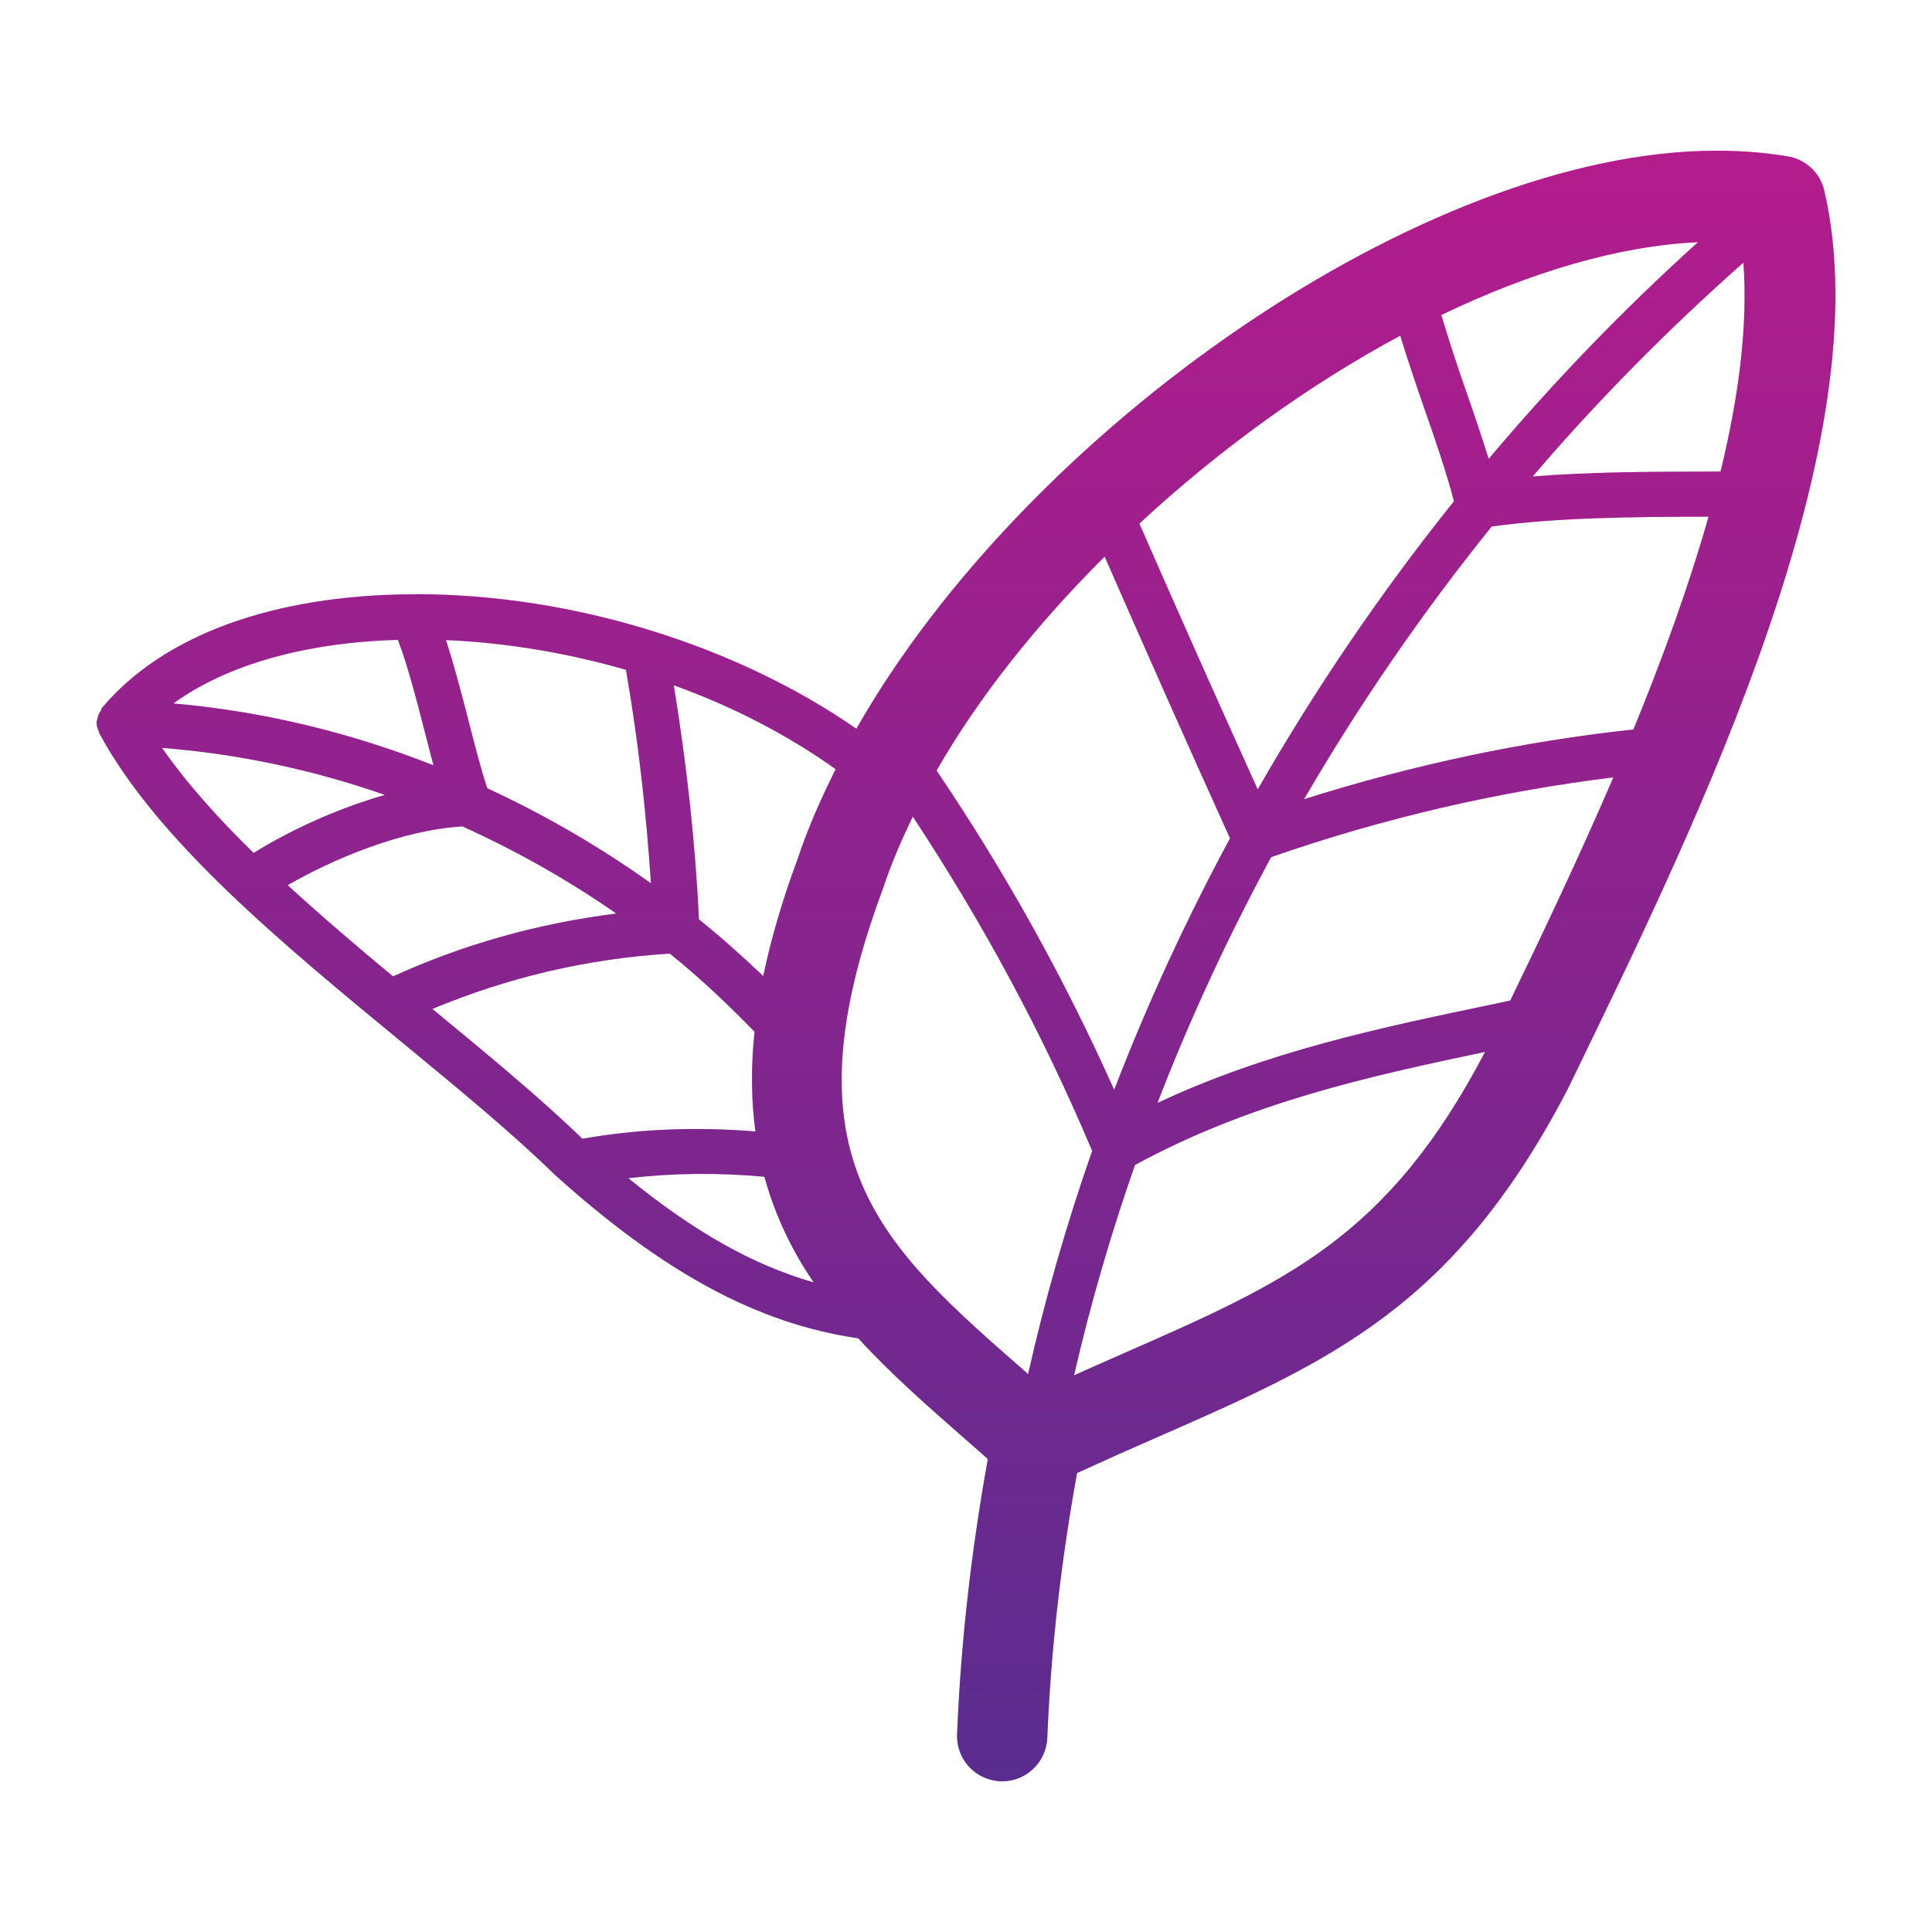
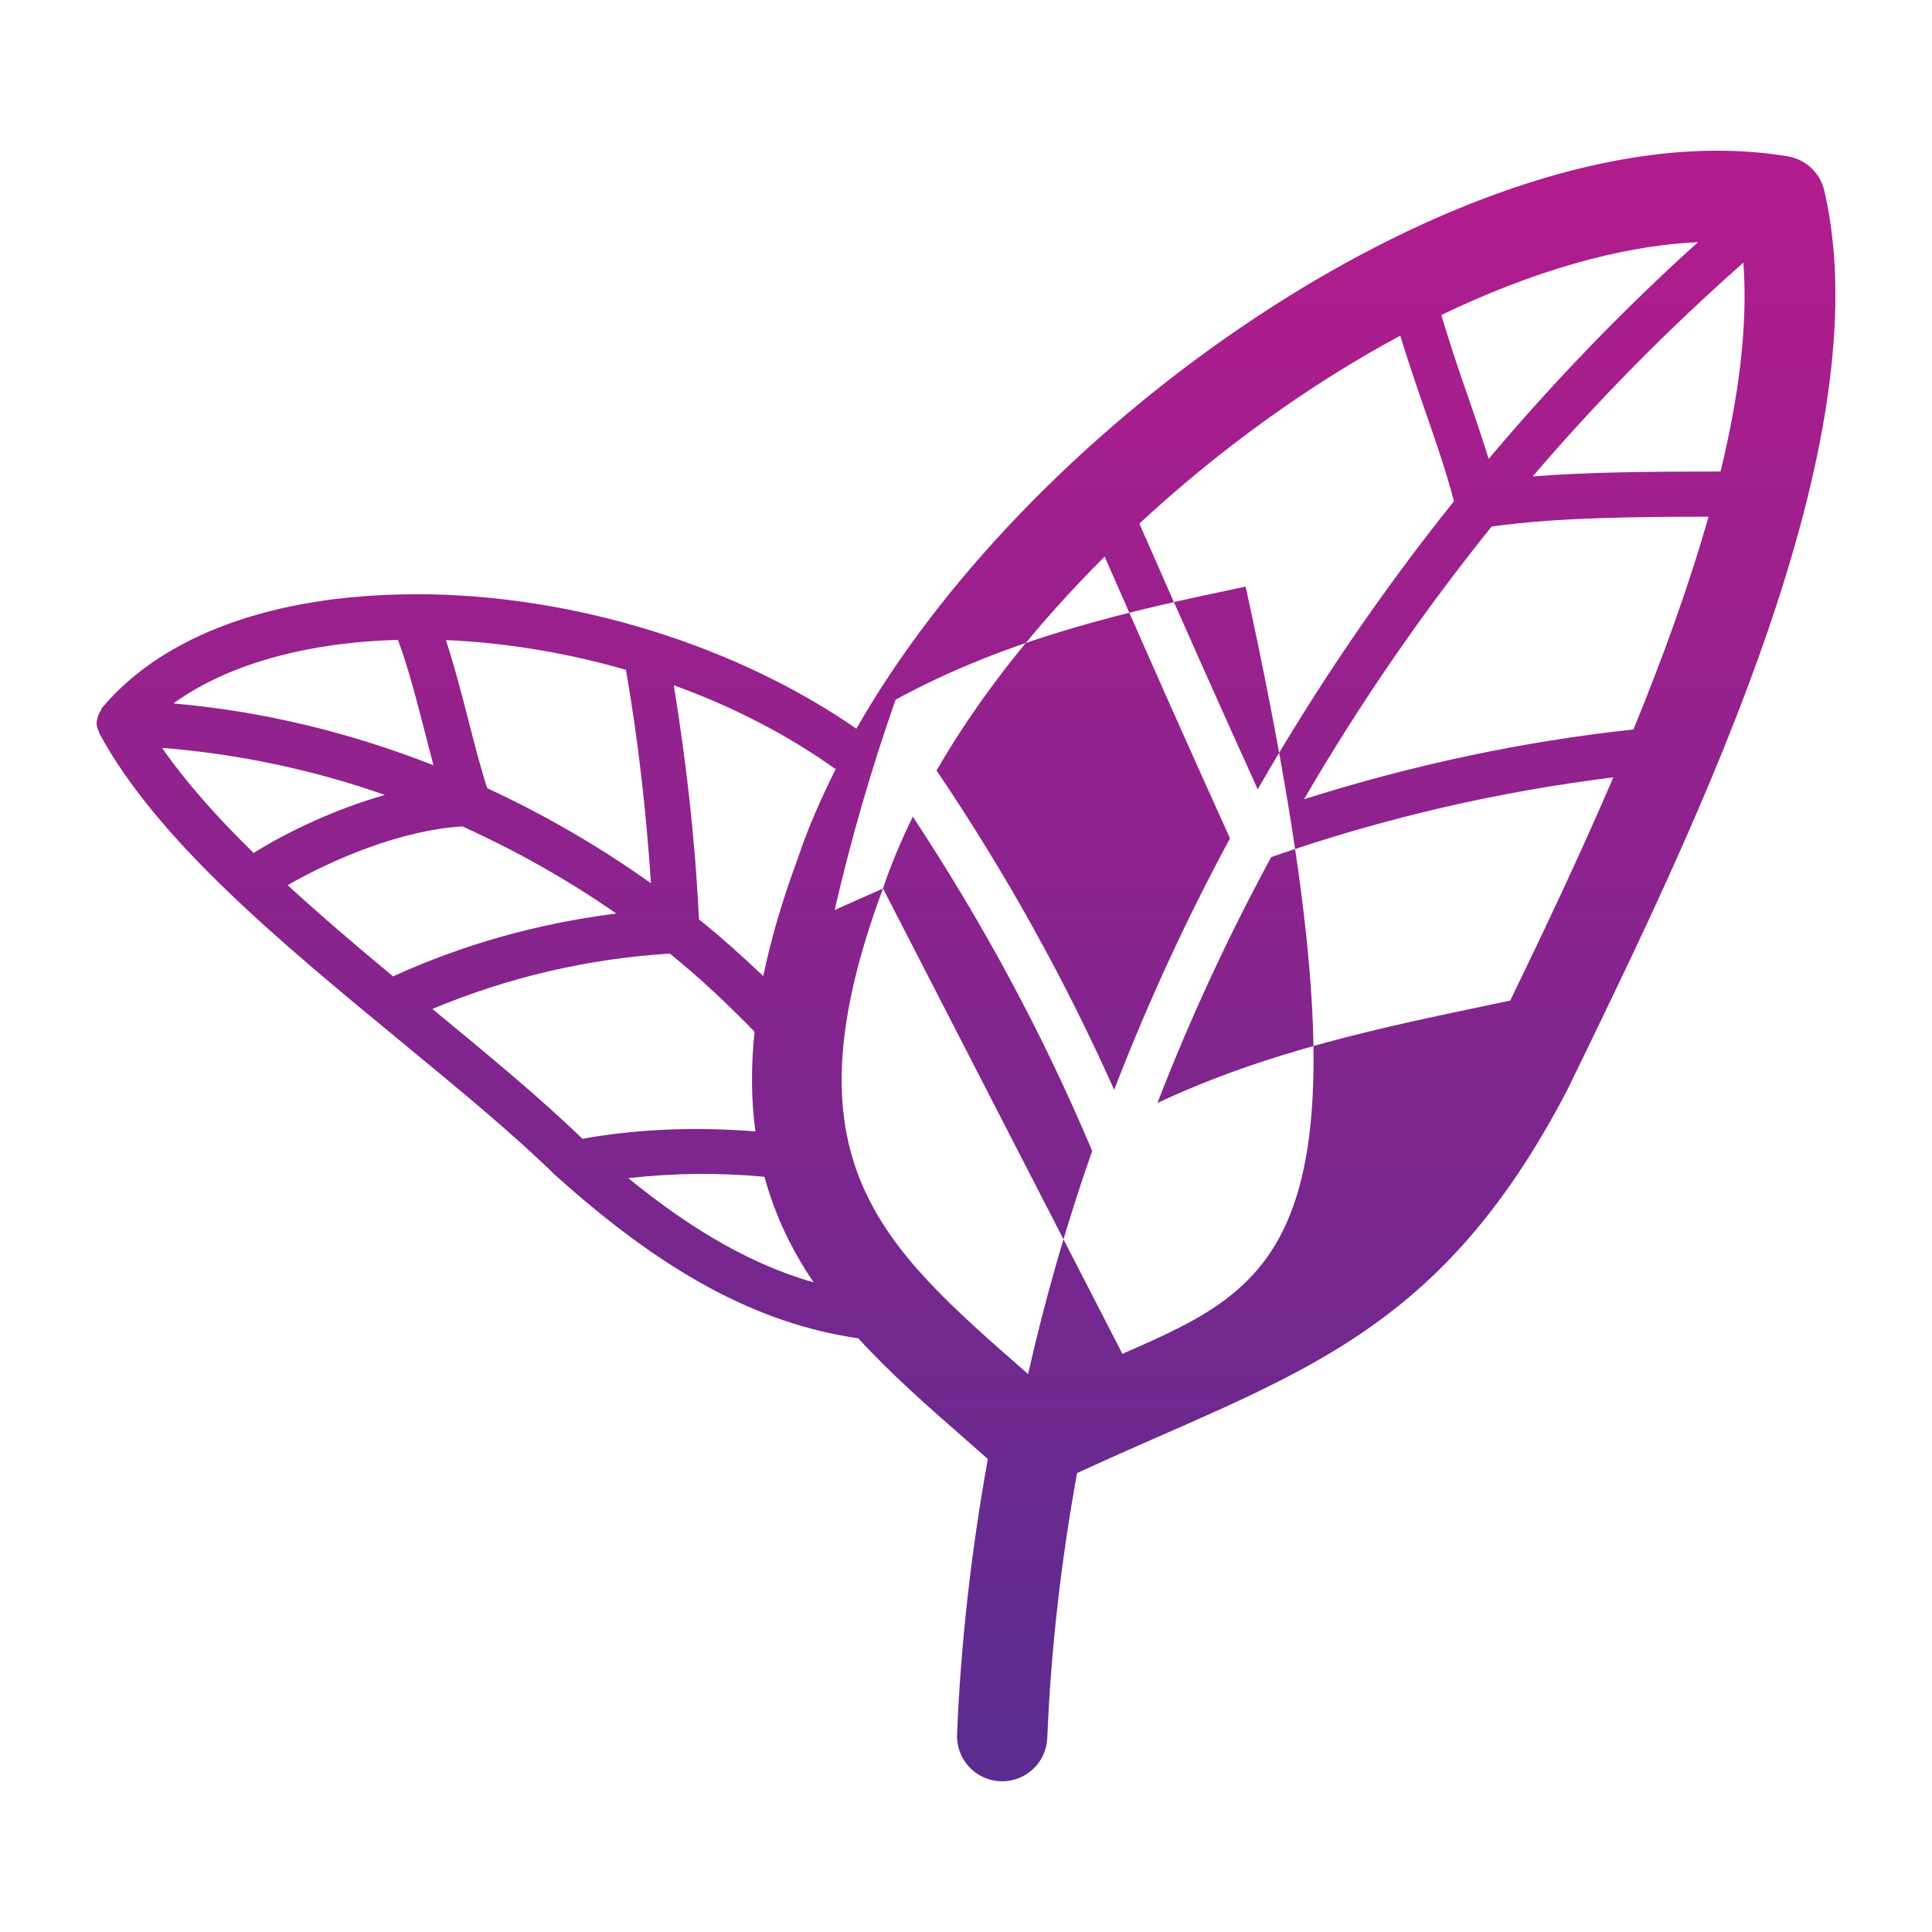
<svg xmlns="http://www.w3.org/2000/svg" version="1.1" x="0px" y="0px" viewBox="0 0 100 100" enable-background="new 0 0 100 100" xml:space="preserve" aria-hidden="true" width="100px" height="100px" style="fill:url(#CerosGradient_id66b3f49dc);">
  <defs>
    <linearGradient class="cerosgradient" data-cerosgradient="true" id="CerosGradient_id66b3f49dc" gradientUnits="userSpaceOnUse" x1="50%" y1="100%" x2="50%" y2="0%">
      <stop offset="0%" stop-color="#522E90" />
      <stop offset="100%" stop-color="#BC1A8C" />
    </linearGradient>
    <linearGradient />
  </defs>
-   <rect fill="none" width="100" height="100" />
  <g>
    <g opacity="0.25">
-       <path d="M94.425,9.864c-0.215-0.918-0.965-1.62-1.898-1.773C91.354,7.894,90.111,7.8,88.842,7.8    c-15.109,0-35.688,14.421-44.516,29.918c-6.148-4.262-14.576-6.963-22.809-6.963c-0.059,0-0.119,0.005-0.18,0.005    c-0.002,0-0.005,0-0.01,0c-7.193,0.04-12.892,2.119-16.05,5.882c-0.035,0.04-0.032,0.094-0.057,0.138    c-0.089,0.119-0.146,0.257-0.175,0.41c-0.01,0.04-0.027,0.079-0.032,0.119c0,0.02-0.013,0.034-0.013,0.054    c-0.005,0.197,0.049,0.375,0.128,0.533c0.01,0.02,0.002,0.035,0.01,0.054C8.136,43.516,14.605,48.844,20.865,54    c2.906,2.396,5.655,4.657,7.847,6.801c5.64,5.082,10.509,7.714,15.712,8.47c1.699,1.856,3.64,3.561,5.612,5.284    c0.358,0.311,0.729,0.637,1.094,0.963c-0.856,4.746-1.402,9.531-1.592,14.248c-0.054,1.289,0.948,2.38,2.24,2.43    c0.032,0,0.062,0.005,0.094,0.005c1.249,0,2.284-0.988,2.336-2.247c0.183-4.534,0.711-9.142,1.541-13.71    c1.477-0.676,2.894-1.309,4.223-1.886c8.898-3.902,15.334-6.722,21.193-18.026l0.481-0.992    C87.934,42.38,97.438,22.808,94.425,9.864z M89.055,24.403l-0.494,0.005c-2.973,0.005-6.237,0.015-9.23,0.252    c3.366-3.936,7.021-7.63,10.907-11.067C90.477,16.828,90.005,20.517,89.055,24.403z M84.546,37.757    c-5.699,0.612-11.413,1.827-17.048,3.61c2.864-4.923,6.113-9.65,9.711-14.114c3.386-0.474,7.517-0.504,11.224-0.509    C87.402,30.379,86.039,34.118,84.546,37.757z M72.476,17.376c0.378,1.22,0.793,2.469,1.225,3.708    c0.586,1.665,1.161,3.354,1.556,4.86c-3.777,4.711-7.173,9.709-10.158,14.915c-2.064-4.563-4.109-9.151-6.126-13.759    C63.1,23.277,67.749,19.914,72.476,17.376z M75.908,20.314c-0.475-1.358-0.919-2.711-1.307-4.01    c4.603-2.212,9.171-3.581,13.285-3.768c-3.867,3.486-7.482,7.24-10.833,11.215C76.7,22.621,76.311,21.465,75.908,20.314z     M57.176,28.809c2.139,4.879,4.297,9.749,6.489,14.583c-2.279,4.223-4.286,8.579-5.995,13.018    c-2.573-5.753-5.601-11.206-9.193-16.529C50.674,36.054,53.691,32.28,57.176,28.809z M43.252,39.812    c-0.768,1.546-1.457,3.097-1.963,4.638c-0.815,2.192-1.397,4.208-1.783,6.069c-1.077-1.018-2.178-2.01-3.329-2.934    c-0.185-3.98-0.64-8.045-1.301-12.114C37.965,36.582,40.807,38.068,43.252,39.812z M32.399,34.671    c0.645,3.708,1.052,7.398,1.294,11.047c-2.677-1.906-5.514-3.551-8.472-4.919c-0.314-0.943-0.632-2.173-0.968-3.486    c-0.373-1.447-0.753-2.909-1.173-4.183C26.236,33.268,29.392,33.802,32.399,34.671z M20.596,33.12    c0.494,1.294,0.948,3.042,1.393,4.771c0.15,0.593,0.301,1.166,0.447,1.719c-4.321-1.699-8.847-2.8-13.462-3.2    C11.734,34.409,15.801,33.253,20.596,33.12z M8.388,38.71c3.933,0.311,7.808,1.131,11.534,2.435    c-2.504,0.716-4.946,1.852-6.795,3.003C11.277,42.34,9.645,40.518,8.388,38.71z M20.344,50.538    c-1.845-1.531-3.699-3.111-5.455-4.721c2.321-1.338,5.882-2.854,9.047-3.042c2.773,1.259,5.447,2.756,7.961,4.509    C27.863,47.792,23.986,48.874,20.344,50.538z M22.381,52.223c3.864-1.615,7.981-2.598,12.287-2.865    c1.551,1.245,2.995,2.618,4.388,4.044c-0.2,1.882-0.168,3.586,0.044,5.161c-3.018-0.242-6.013-0.144-8.954,0.38    C27.95,56.815,25.248,54.588,22.381,52.223z M32.523,60.983c2.323-0.271,4.677-0.291,7.044-0.074    c0.558,2.035,1.433,3.837,2.548,5.467C38.985,65.482,35.918,63.749,32.523,60.983z M45.704,45.99    c0.403-1.234,0.943-2.479,1.541-3.724c3.657,5.546,6.726,11.235,9.285,17.305c-1.331,3.803-2.439,7.659-3.316,11.551    c-0.032-0.029-0.064-0.06-0.099-0.089C45.514,64.386,40.491,59.996,45.704,45.99z M58.095,70.075    c-0.793,0.346-1.659,0.736-2.502,1.111c0.843-3.664,1.896-7.299,3.153-10.885c5.895-3.215,12.095-4.593,18.12-5.853    C71.831,64.045,66.644,66.327,58.095,70.075z M78.17,51.788c-0.355,0.074-0.711,0.152-1.069,0.227    c-5.659,1.181-11.484,2.4-17.191,5.072c1.677-4.341,3.647-8.593,5.885-12.722c5.842-2.035,11.783-3.398,17.712-4.129    C81.711,44.415,79.822,48.375,78.17,51.788z" style="fill:url(#CerosGradient_id66b3f49dc);" />
-     </g>
+       </g>
    <g>
-       <path d="M94.425,9.864c-0.215-0.918-0.965-1.62-1.898-1.773C91.354,7.894,90.111,7.8,88.842,7.8    c-15.109,0-35.688,14.421-44.516,29.918c-6.148-4.262-14.576-6.963-22.809-6.963c-0.059,0-0.119,0.005-0.18,0.005    c-0.002,0-0.005,0-0.01,0c-7.193,0.04-12.892,2.119-16.05,5.882c-0.035,0.04-0.032,0.094-0.057,0.138    c-0.089,0.119-0.146,0.257-0.175,0.41c-0.01,0.04-0.027,0.079-0.032,0.119c0,0.02-0.013,0.034-0.013,0.054    c-0.005,0.197,0.049,0.375,0.128,0.533c0.01,0.02,0.002,0.035,0.01,0.054C8.136,43.516,14.605,48.844,20.865,54    c2.906,2.396,5.655,4.657,7.847,6.801c5.64,5.082,10.509,7.714,15.712,8.47c1.699,1.856,3.64,3.561,5.612,5.284    c0.358,0.311,0.729,0.637,1.094,0.963c-0.856,4.746-1.402,9.531-1.592,14.248c-0.054,1.289,0.948,2.38,2.24,2.43    c0.032,0,0.062,0.005,0.094,0.005c1.249,0,2.284-0.988,2.336-2.247c0.183-4.534,0.711-9.142,1.541-13.71    c1.477-0.676,2.894-1.309,4.223-1.886c8.898-3.902,15.334-6.722,21.193-18.026l0.481-0.992    C87.934,42.38,97.438,22.808,94.425,9.864z M89.055,24.403l-0.494,0.005c-2.973,0.005-6.237,0.015-9.23,0.252    c3.366-3.936,7.021-7.63,10.907-11.067C90.477,16.828,90.005,20.517,89.055,24.403z M84.546,37.757    c-5.699,0.612-11.413,1.827-17.048,3.61c2.864-4.923,6.113-9.65,9.711-14.114c3.386-0.474,7.517-0.504,11.224-0.509    C87.402,30.379,86.039,34.118,84.546,37.757z M72.476,17.376c0.378,1.22,0.793,2.469,1.225,3.708    c0.586,1.665,1.161,3.354,1.556,4.86c-3.777,4.711-7.173,9.709-10.158,14.915c-2.064-4.563-4.109-9.151-6.126-13.759    C63.1,23.277,67.749,19.914,72.476,17.376z M75.908,20.314c-0.475-1.358-0.919-2.711-1.307-4.01    c4.603-2.212,9.171-3.581,13.285-3.768c-3.867,3.486-7.482,7.24-10.833,11.215C76.7,22.621,76.311,21.465,75.908,20.314z     M57.176,28.809c2.139,4.879,4.297,9.749,6.489,14.583c-2.279,4.223-4.286,8.579-5.995,13.018    c-2.573-5.753-5.601-11.206-9.193-16.529C50.674,36.054,53.691,32.28,57.176,28.809z M43.252,39.812    c-0.768,1.546-1.457,3.097-1.963,4.638c-0.815,2.192-1.397,4.208-1.783,6.069c-1.077-1.018-2.178-2.01-3.329-2.934    c-0.185-3.98-0.64-8.045-1.301-12.114C37.965,36.582,40.807,38.068,43.252,39.812z M32.399,34.671    c0.645,3.708,1.052,7.398,1.294,11.047c-2.677-1.906-5.514-3.551-8.472-4.919c-0.314-0.943-0.632-2.173-0.968-3.486    c-0.373-1.447-0.753-2.909-1.173-4.183C26.236,33.268,29.392,33.802,32.399,34.671z M20.596,33.12    c0.494,1.294,0.948,3.042,1.393,4.771c0.15,0.593,0.301,1.166,0.447,1.719c-4.321-1.699-8.847-2.8-13.462-3.2    C11.734,34.409,15.801,33.253,20.596,33.12z M8.388,38.71c3.933,0.311,7.808,1.131,11.534,2.435    c-2.504,0.716-4.946,1.852-6.795,3.003C11.277,42.34,9.645,40.518,8.388,38.71z M20.344,50.538    c-1.845-1.531-3.699-3.111-5.455-4.721c2.321-1.338,5.882-2.854,9.047-3.042c2.773,1.259,5.447,2.756,7.961,4.509    C27.863,47.792,23.986,48.874,20.344,50.538z M22.381,52.223c3.864-1.615,7.981-2.598,12.287-2.865    c1.551,1.245,2.995,2.618,4.388,4.044c-0.2,1.882-0.168,3.586,0.044,5.161c-3.018-0.242-6.013-0.144-8.954,0.38    C27.95,56.815,25.248,54.588,22.381,52.223z M32.523,60.983c2.323-0.271,4.677-0.291,7.044-0.074    c0.558,2.035,1.433,3.837,2.548,5.467C38.985,65.482,35.918,63.749,32.523,60.983z M45.704,45.99    c0.403-1.234,0.943-2.479,1.541-3.724c3.657,5.546,6.726,11.235,9.285,17.305c-1.331,3.803-2.439,7.659-3.316,11.551    c-0.032-0.029-0.064-0.06-0.099-0.089C45.514,64.386,40.491,59.996,45.704,45.99z M58.095,70.075    c-0.793,0.346-1.659,0.736-2.502,1.111c0.843-3.664,1.896-7.299,3.153-10.885c5.895-3.215,12.095-4.593,18.12-5.853    C71.831,64.045,66.644,66.327,58.095,70.075z M78.17,51.788c-0.355,0.074-0.711,0.152-1.069,0.227    c-5.659,1.181-11.484,2.4-17.191,5.072c1.677-4.341,3.647-8.593,5.885-12.722c5.842-2.035,11.783-3.398,17.712-4.129    C81.711,44.415,79.822,48.375,78.17,51.788z" style="fill:url(#CerosGradient_id66b3f49dc);" />
+       <path d="M94.425,9.864c-0.215-0.918-0.965-1.62-1.898-1.773C91.354,7.894,90.111,7.8,88.842,7.8    c-15.109,0-35.688,14.421-44.516,29.918c-6.148-4.262-14.576-6.963-22.809-6.963c-0.059,0-0.119,0.005-0.18,0.005    c-0.002,0-0.005,0-0.01,0c-7.193,0.04-12.892,2.119-16.05,5.882c-0.035,0.04-0.032,0.094-0.057,0.138    c-0.089,0.119-0.146,0.257-0.175,0.41c-0.01,0.04-0.027,0.079-0.032,0.119c0,0.02-0.013,0.034-0.013,0.054    c-0.005,0.197,0.049,0.375,0.128,0.533c0.01,0.02,0.002,0.035,0.01,0.054C8.136,43.516,14.605,48.844,20.865,54    c2.906,2.396,5.655,4.657,7.847,6.801c5.64,5.082,10.509,7.714,15.712,8.47c1.699,1.856,3.64,3.561,5.612,5.284    c0.358,0.311,0.729,0.637,1.094,0.963c-0.856,4.746-1.402,9.531-1.592,14.248c-0.054,1.289,0.948,2.38,2.24,2.43    c0.032,0,0.062,0.005,0.094,0.005c1.249,0,2.284-0.988,2.336-2.247c0.183-4.534,0.711-9.142,1.541-13.71    c1.477-0.676,2.894-1.309,4.223-1.886c8.898-3.902,15.334-6.722,21.193-18.026l0.481-0.992    C87.934,42.38,97.438,22.808,94.425,9.864z M89.055,24.403l-0.494,0.005c-2.973,0.005-6.237,0.015-9.23,0.252    c3.366-3.936,7.021-7.63,10.907-11.067C90.477,16.828,90.005,20.517,89.055,24.403z M84.546,37.757    c-5.699,0.612-11.413,1.827-17.048,3.61c2.864-4.923,6.113-9.65,9.711-14.114c3.386-0.474,7.517-0.504,11.224-0.509    C87.402,30.379,86.039,34.118,84.546,37.757z M72.476,17.376c0.378,1.22,0.793,2.469,1.225,3.708    c0.586,1.665,1.161,3.354,1.556,4.86c-3.777,4.711-7.173,9.709-10.158,14.915c-2.064-4.563-4.109-9.151-6.126-13.759    C63.1,23.277,67.749,19.914,72.476,17.376z M75.908,20.314c-0.475-1.358-0.919-2.711-1.307-4.01    c4.603-2.212,9.171-3.581,13.285-3.768c-3.867,3.486-7.482,7.24-10.833,11.215C76.7,22.621,76.311,21.465,75.908,20.314z     M57.176,28.809c2.139,4.879,4.297,9.749,6.489,14.583c-2.279,4.223-4.286,8.579-5.995,13.018    c-2.573-5.753-5.601-11.206-9.193-16.529C50.674,36.054,53.691,32.28,57.176,28.809z M43.252,39.812    c-0.768,1.546-1.457,3.097-1.963,4.638c-0.815,2.192-1.397,4.208-1.783,6.069c-1.077-1.018-2.178-2.01-3.329-2.934    c-0.185-3.98-0.64-8.045-1.301-12.114C37.965,36.582,40.807,38.068,43.252,39.812z M32.399,34.671    c0.645,3.708,1.052,7.398,1.294,11.047c-2.677-1.906-5.514-3.551-8.472-4.919c-0.314-0.943-0.632-2.173-0.968-3.486    c-0.373-1.447-0.753-2.909-1.173-4.183C26.236,33.268,29.392,33.802,32.399,34.671z M20.596,33.12    c0.494,1.294,0.948,3.042,1.393,4.771c0.15,0.593,0.301,1.166,0.447,1.719c-4.321-1.699-8.847-2.8-13.462-3.2    C11.734,34.409,15.801,33.253,20.596,33.12z M8.388,38.71c3.933,0.311,7.808,1.131,11.534,2.435    c-2.504,0.716-4.946,1.852-6.795,3.003C11.277,42.34,9.645,40.518,8.388,38.71z M20.344,50.538    c-1.845-1.531-3.699-3.111-5.455-4.721c2.321-1.338,5.882-2.854,9.047-3.042c2.773,1.259,5.447,2.756,7.961,4.509    C27.863,47.792,23.986,48.874,20.344,50.538z M22.381,52.223c3.864-1.615,7.981-2.598,12.287-2.865    c1.551,1.245,2.995,2.618,4.388,4.044c-0.2,1.882-0.168,3.586,0.044,5.161c-3.018-0.242-6.013-0.144-8.954,0.38    C27.95,56.815,25.248,54.588,22.381,52.223z M32.523,60.983c2.323-0.271,4.677-0.291,7.044-0.074    c0.558,2.035,1.433,3.837,2.548,5.467C38.985,65.482,35.918,63.749,32.523,60.983z M45.704,45.99    c0.403-1.234,0.943-2.479,1.541-3.724c3.657,5.546,6.726,11.235,9.285,17.305c-1.331,3.803-2.439,7.659-3.316,11.551    c-0.032-0.029-0.064-0.06-0.099-0.089C45.514,64.386,40.491,59.996,45.704,45.99z c-0.793,0.346-1.659,0.736-2.502,1.111c0.843-3.664,1.896-7.299,3.153-10.885c5.895-3.215,12.095-4.593,18.12-5.853    C71.831,64.045,66.644,66.327,58.095,70.075z M78.17,51.788c-0.355,0.074-0.711,0.152-1.069,0.227    c-5.659,1.181-11.484,2.4-17.191,5.072c1.677-4.341,3.647-8.593,5.885-12.722c5.842-2.035,11.783-3.398,17.712-4.129    C81.711,44.415,79.822,48.375,78.17,51.788z" style="fill:url(#CerosGradient_id66b3f49dc);" />
    </g>
  </g>
</svg>